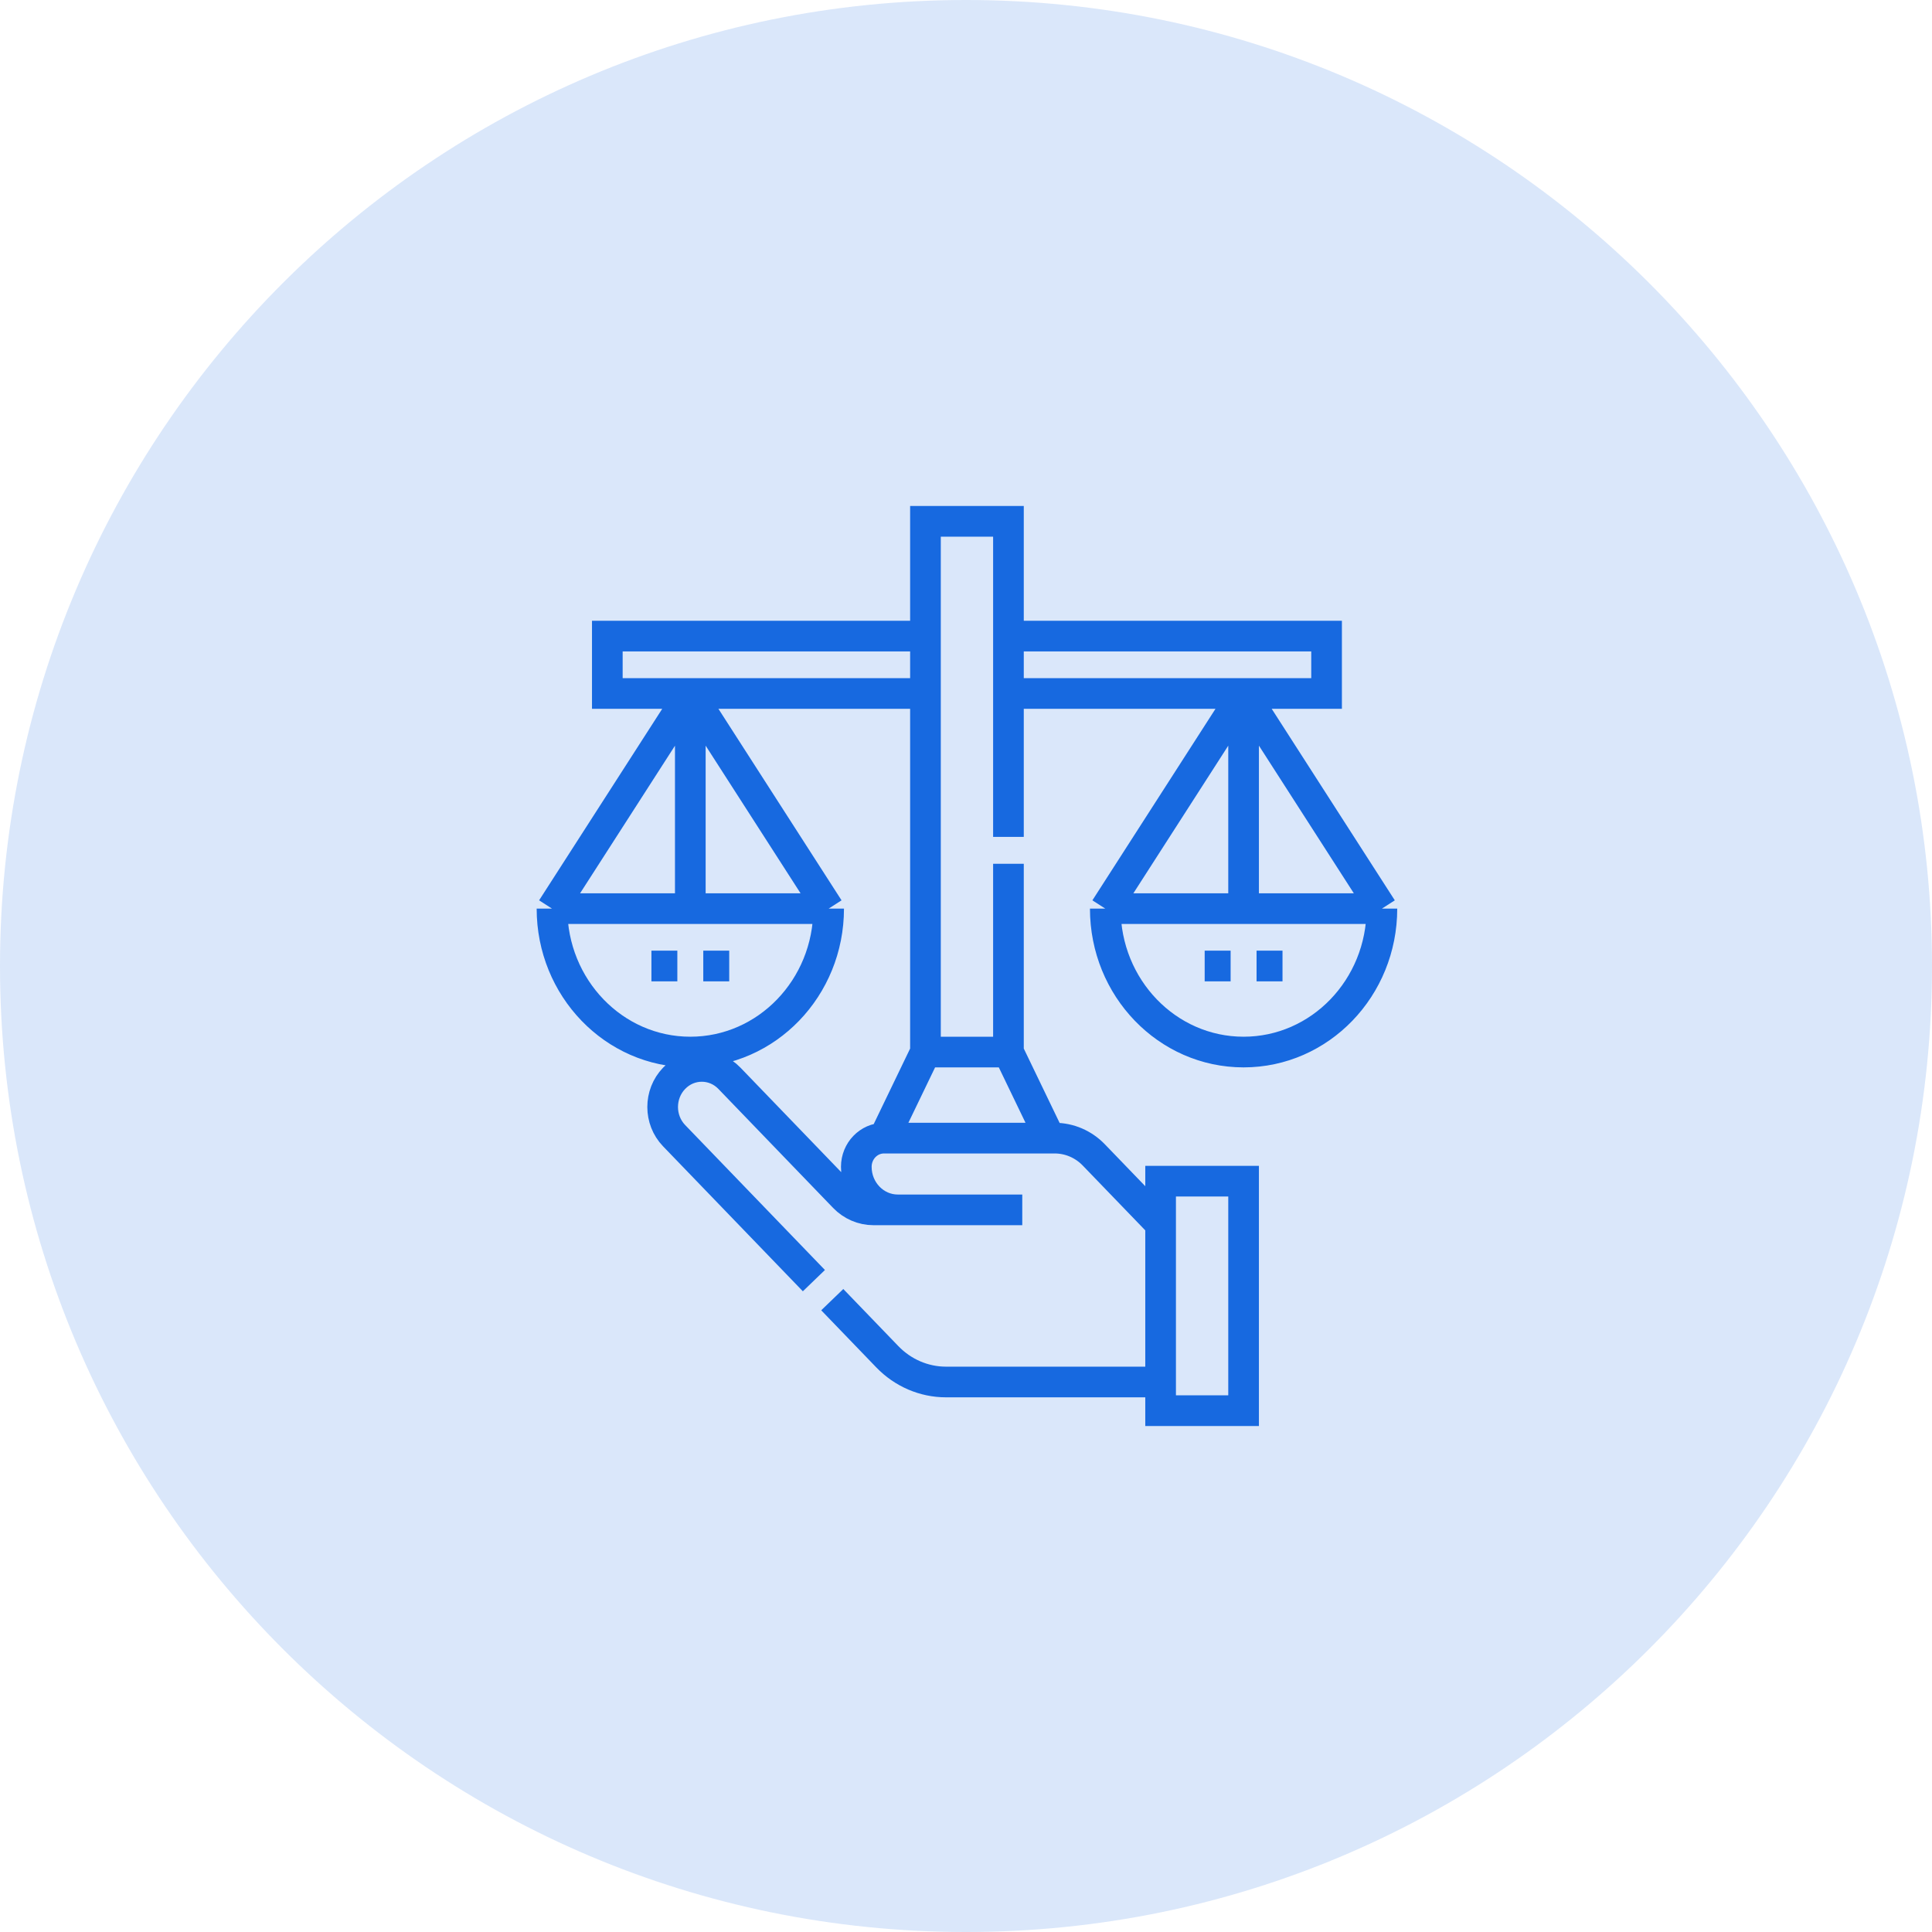
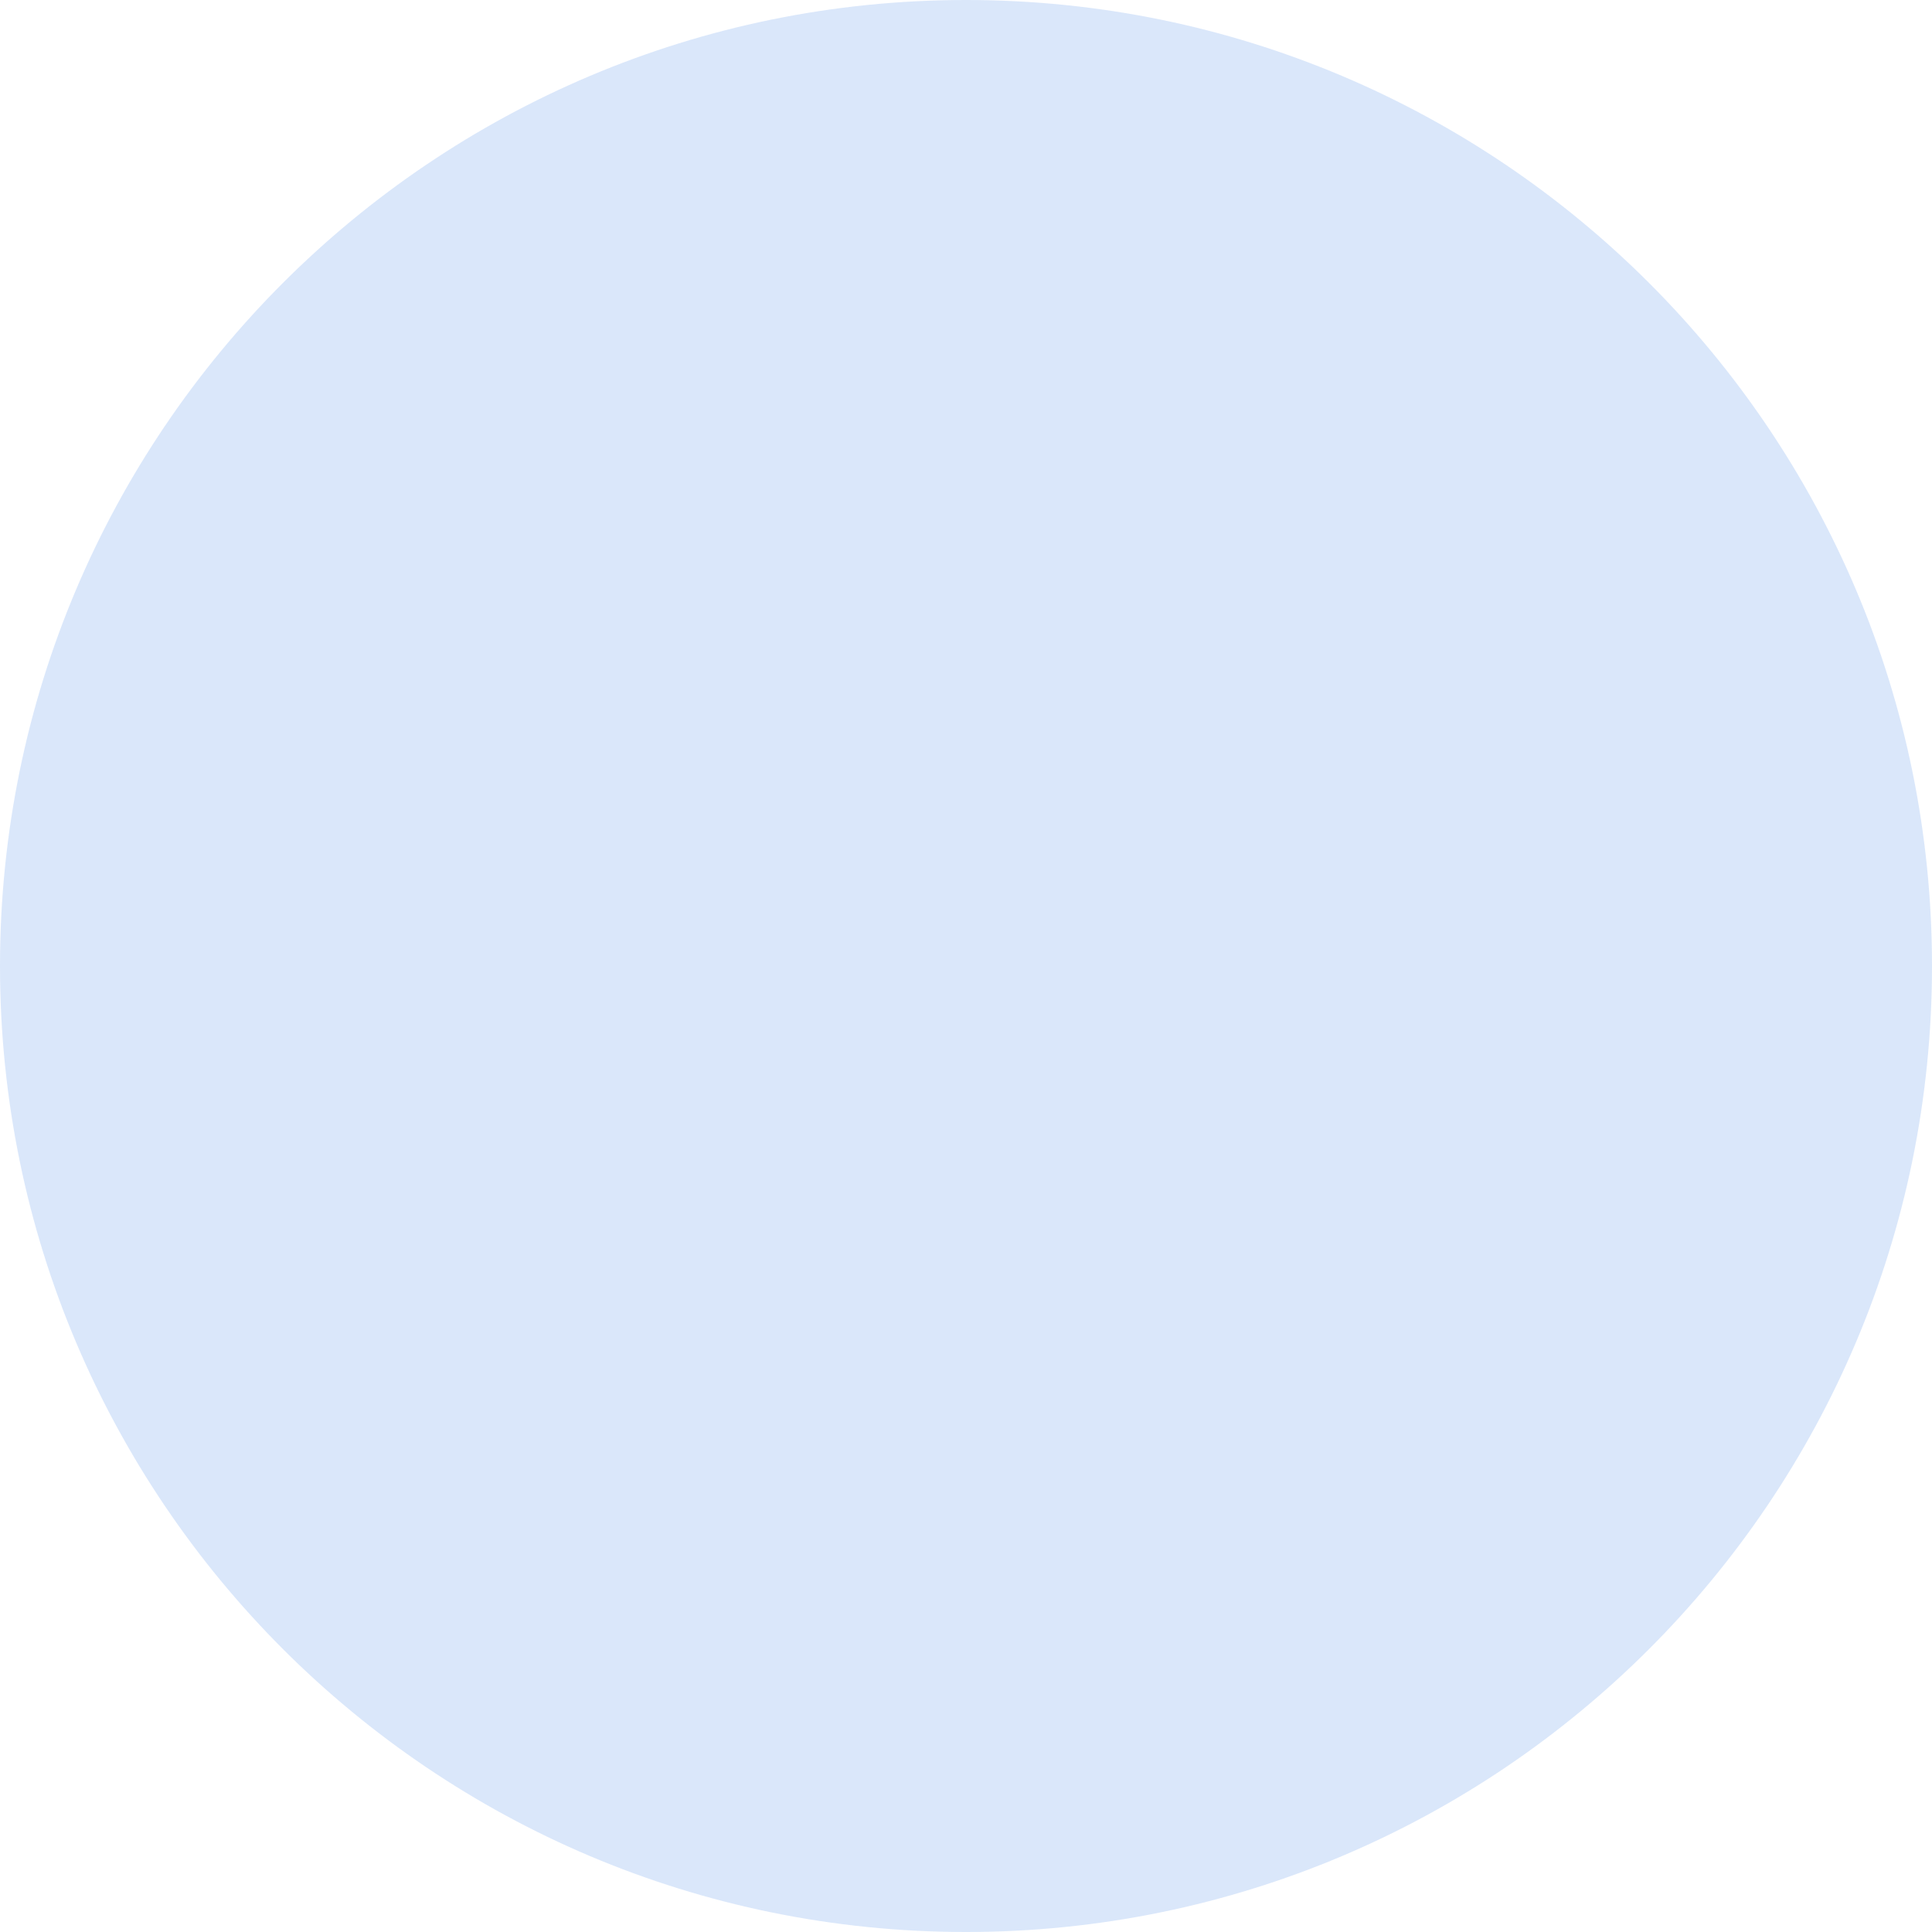
<svg xmlns="http://www.w3.org/2000/svg" width="63" height="63" viewBox="0 0 63 63" fill="none">
  <g clip-path="url(#clip0_56682_4088)">
    <path d="M31.5 63C48.897 63 63 48.897 63 31.5C63 14.103 48.897 0 31.5 0C14.103 0 0 14.103 0 31.5C0 48.897 14.103 63 31.5 63Z" fill="#1769E0" fill-opacity="0.16" />
-     <path d="M40.129 31.5H39.283M41.821 31.5H40.975M36.042 29.629H45.062M36.042 29.629C36.042 32.212 38.061 34.306 40.552 34.306C43.043 34.306 45.062 32.212 45.062 29.629M36.042 29.629L40.401 22.847M45.062 29.629L40.703 22.847M40.552 22.613V29.629M32.884 20.742H43.258V22.613H32.884M18 29.629H27.021M18 29.629C18 32.212 20.02 34.306 22.51 34.306C25.001 34.306 27.021 32.212 27.021 29.629M18 29.629L22.36 22.847M27.021 29.629L22.661 22.847M22.51 22.613V29.629M30.178 22.613H19.804V20.742H30.178M32.884 28.167V34.306M32.884 34.306H30.178M32.884 34.306L34.237 37.113M30.178 34.306V17H32.884V27.29M30.178 34.306L28.825 37.113M28.825 37.113H34.392C34.871 37.113 35.33 37.31 35.668 37.661L37.846 39.919M28.825 37.113C28.327 37.113 27.923 37.532 27.923 38.048C27.923 38.823 28.529 39.452 29.276 39.452M29.276 39.452H33.335M29.276 39.452H28.483C28.125 39.452 27.78 39.304 27.526 39.041L23.786 35.162C23.537 34.903 23.211 34.774 22.884 34.774C22.558 34.774 22.231 34.903 21.982 35.162C21.484 35.679 21.484 36.516 21.982 37.033L26.54 41.76M27.139 42.38L28.934 44.242C29.442 44.769 30.13 45.065 30.848 45.065H37.846M22.087 31.5H21.242M23.779 31.5H22.933M37.846 38.516H40.552V46H37.846V38.516Z" stroke="#1769E0" stroke-miterlimit="10" />
  </g>
  <defs>
    <clipPath id="clip0_56682_4088">
      <rect width="63" height="63" fill="white" />
    </clipPath>
  </defs>
</svg>